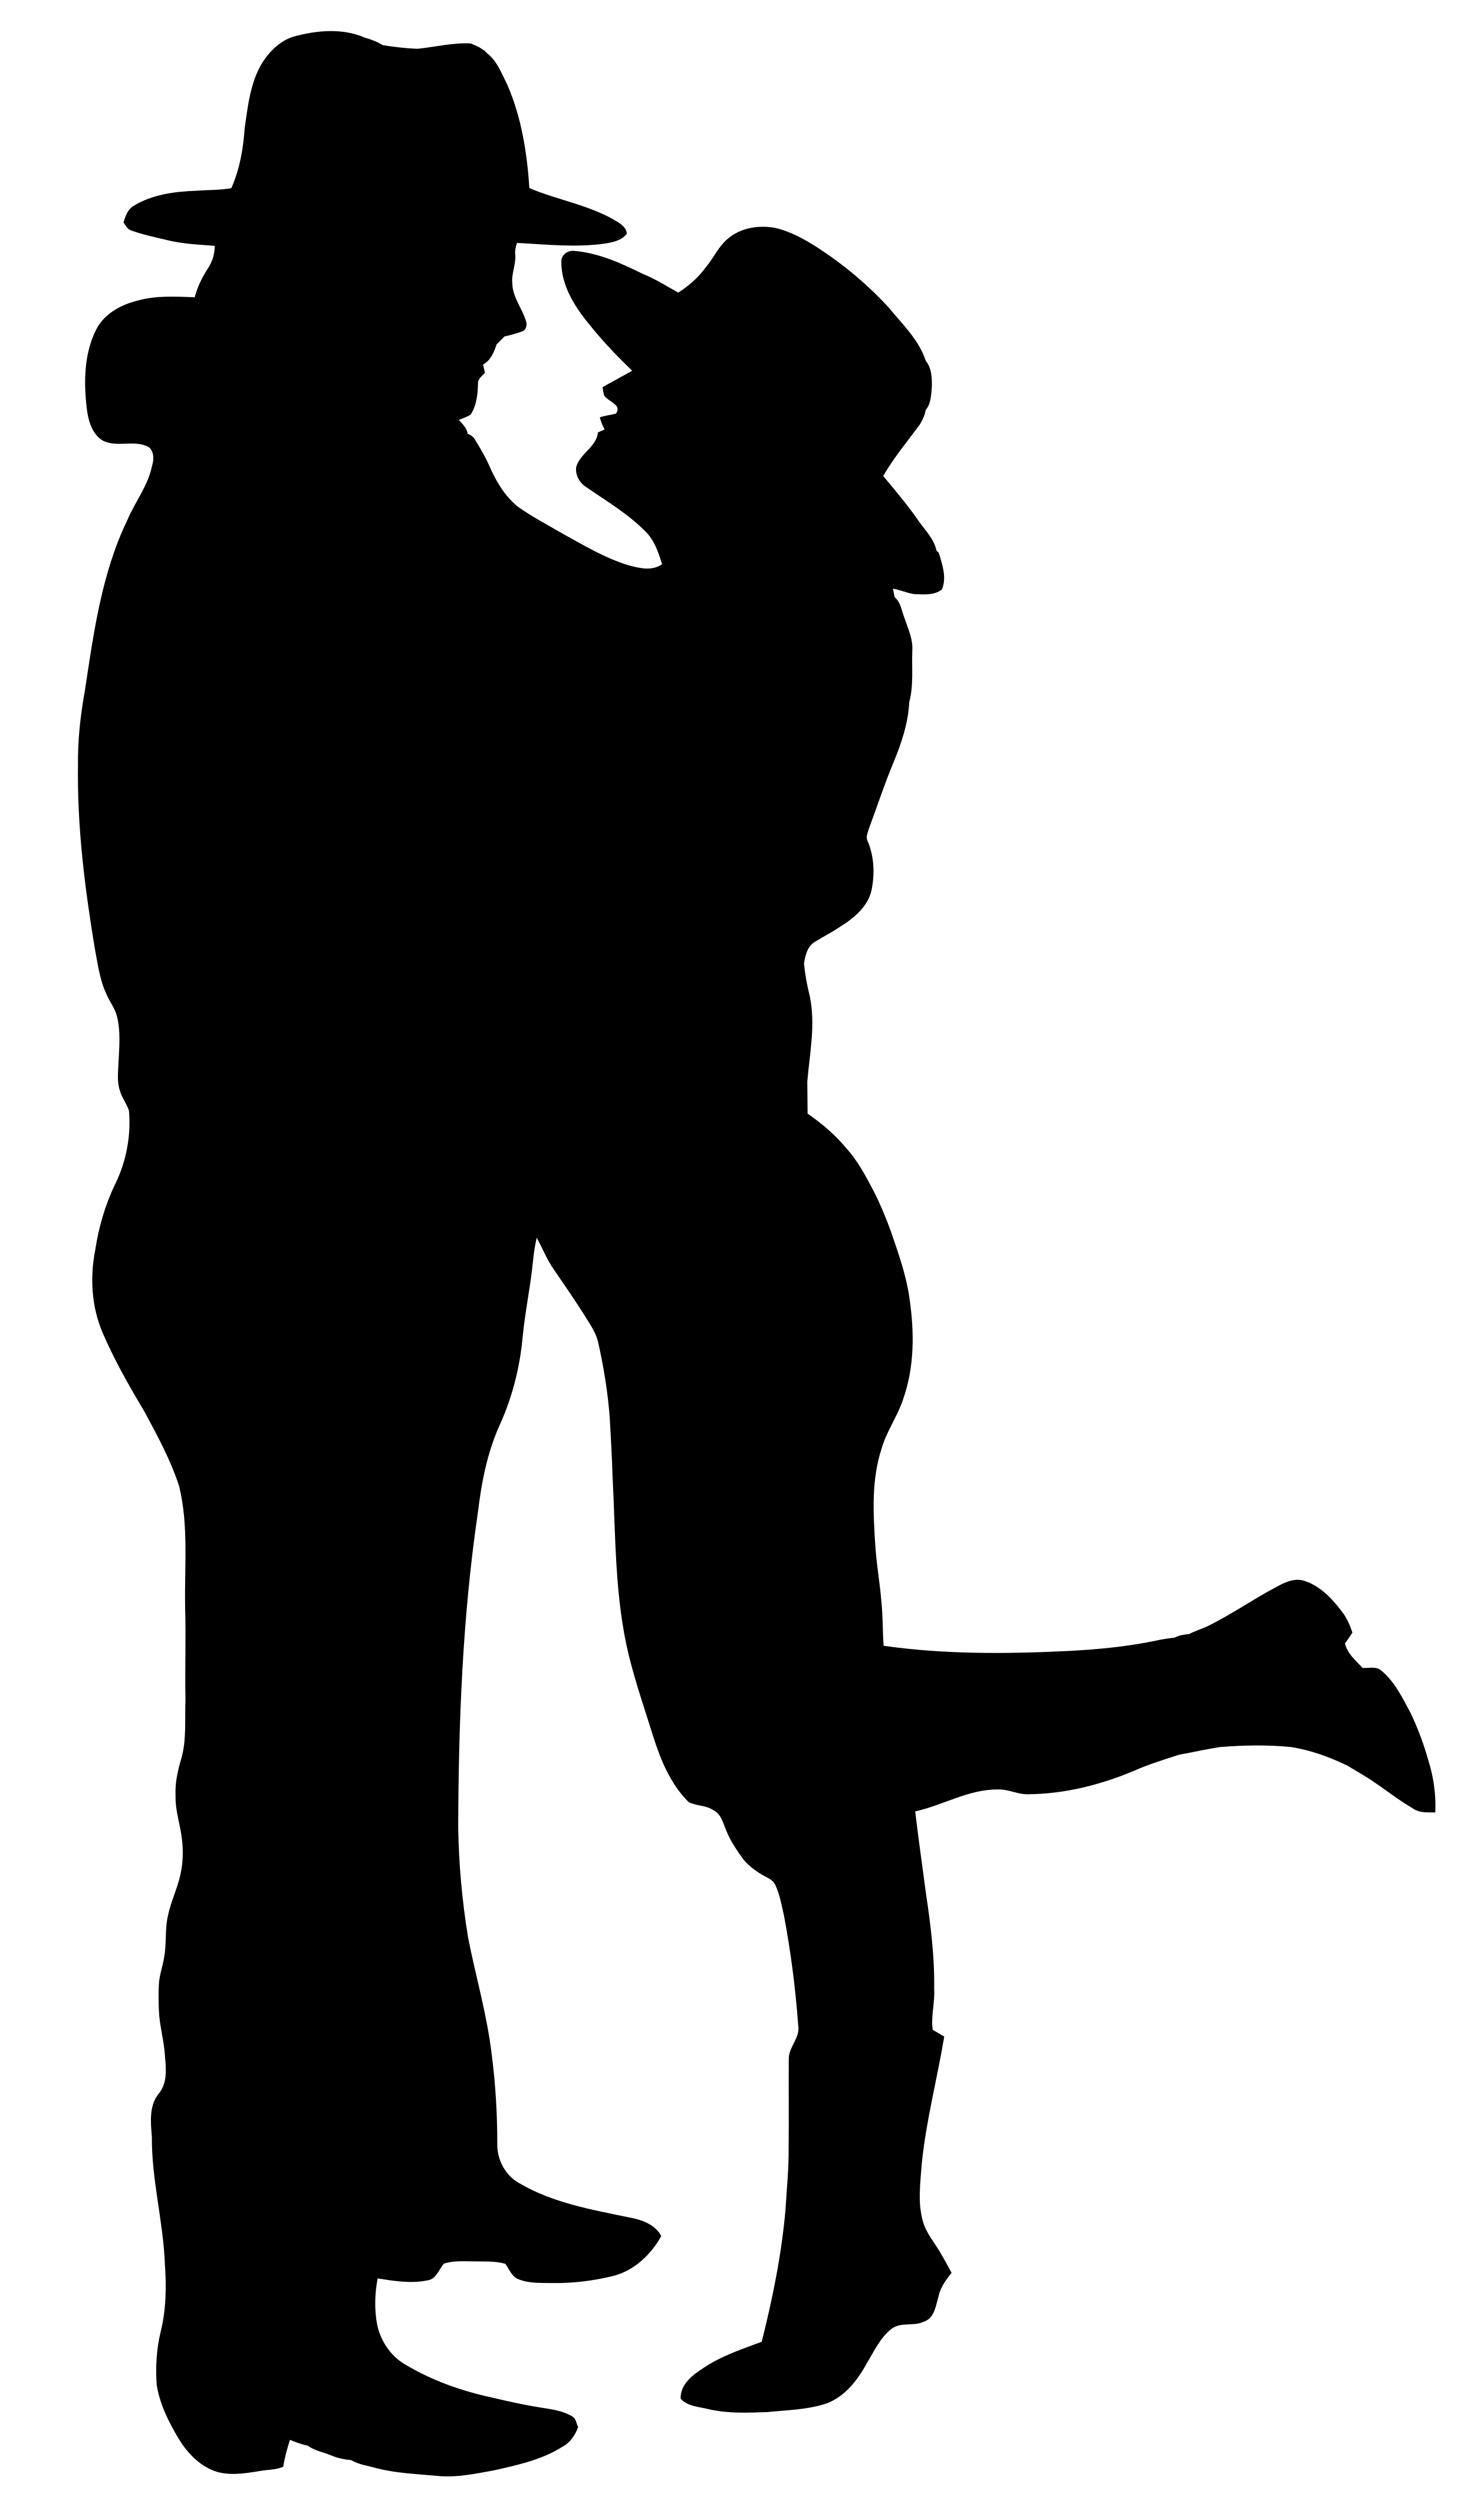
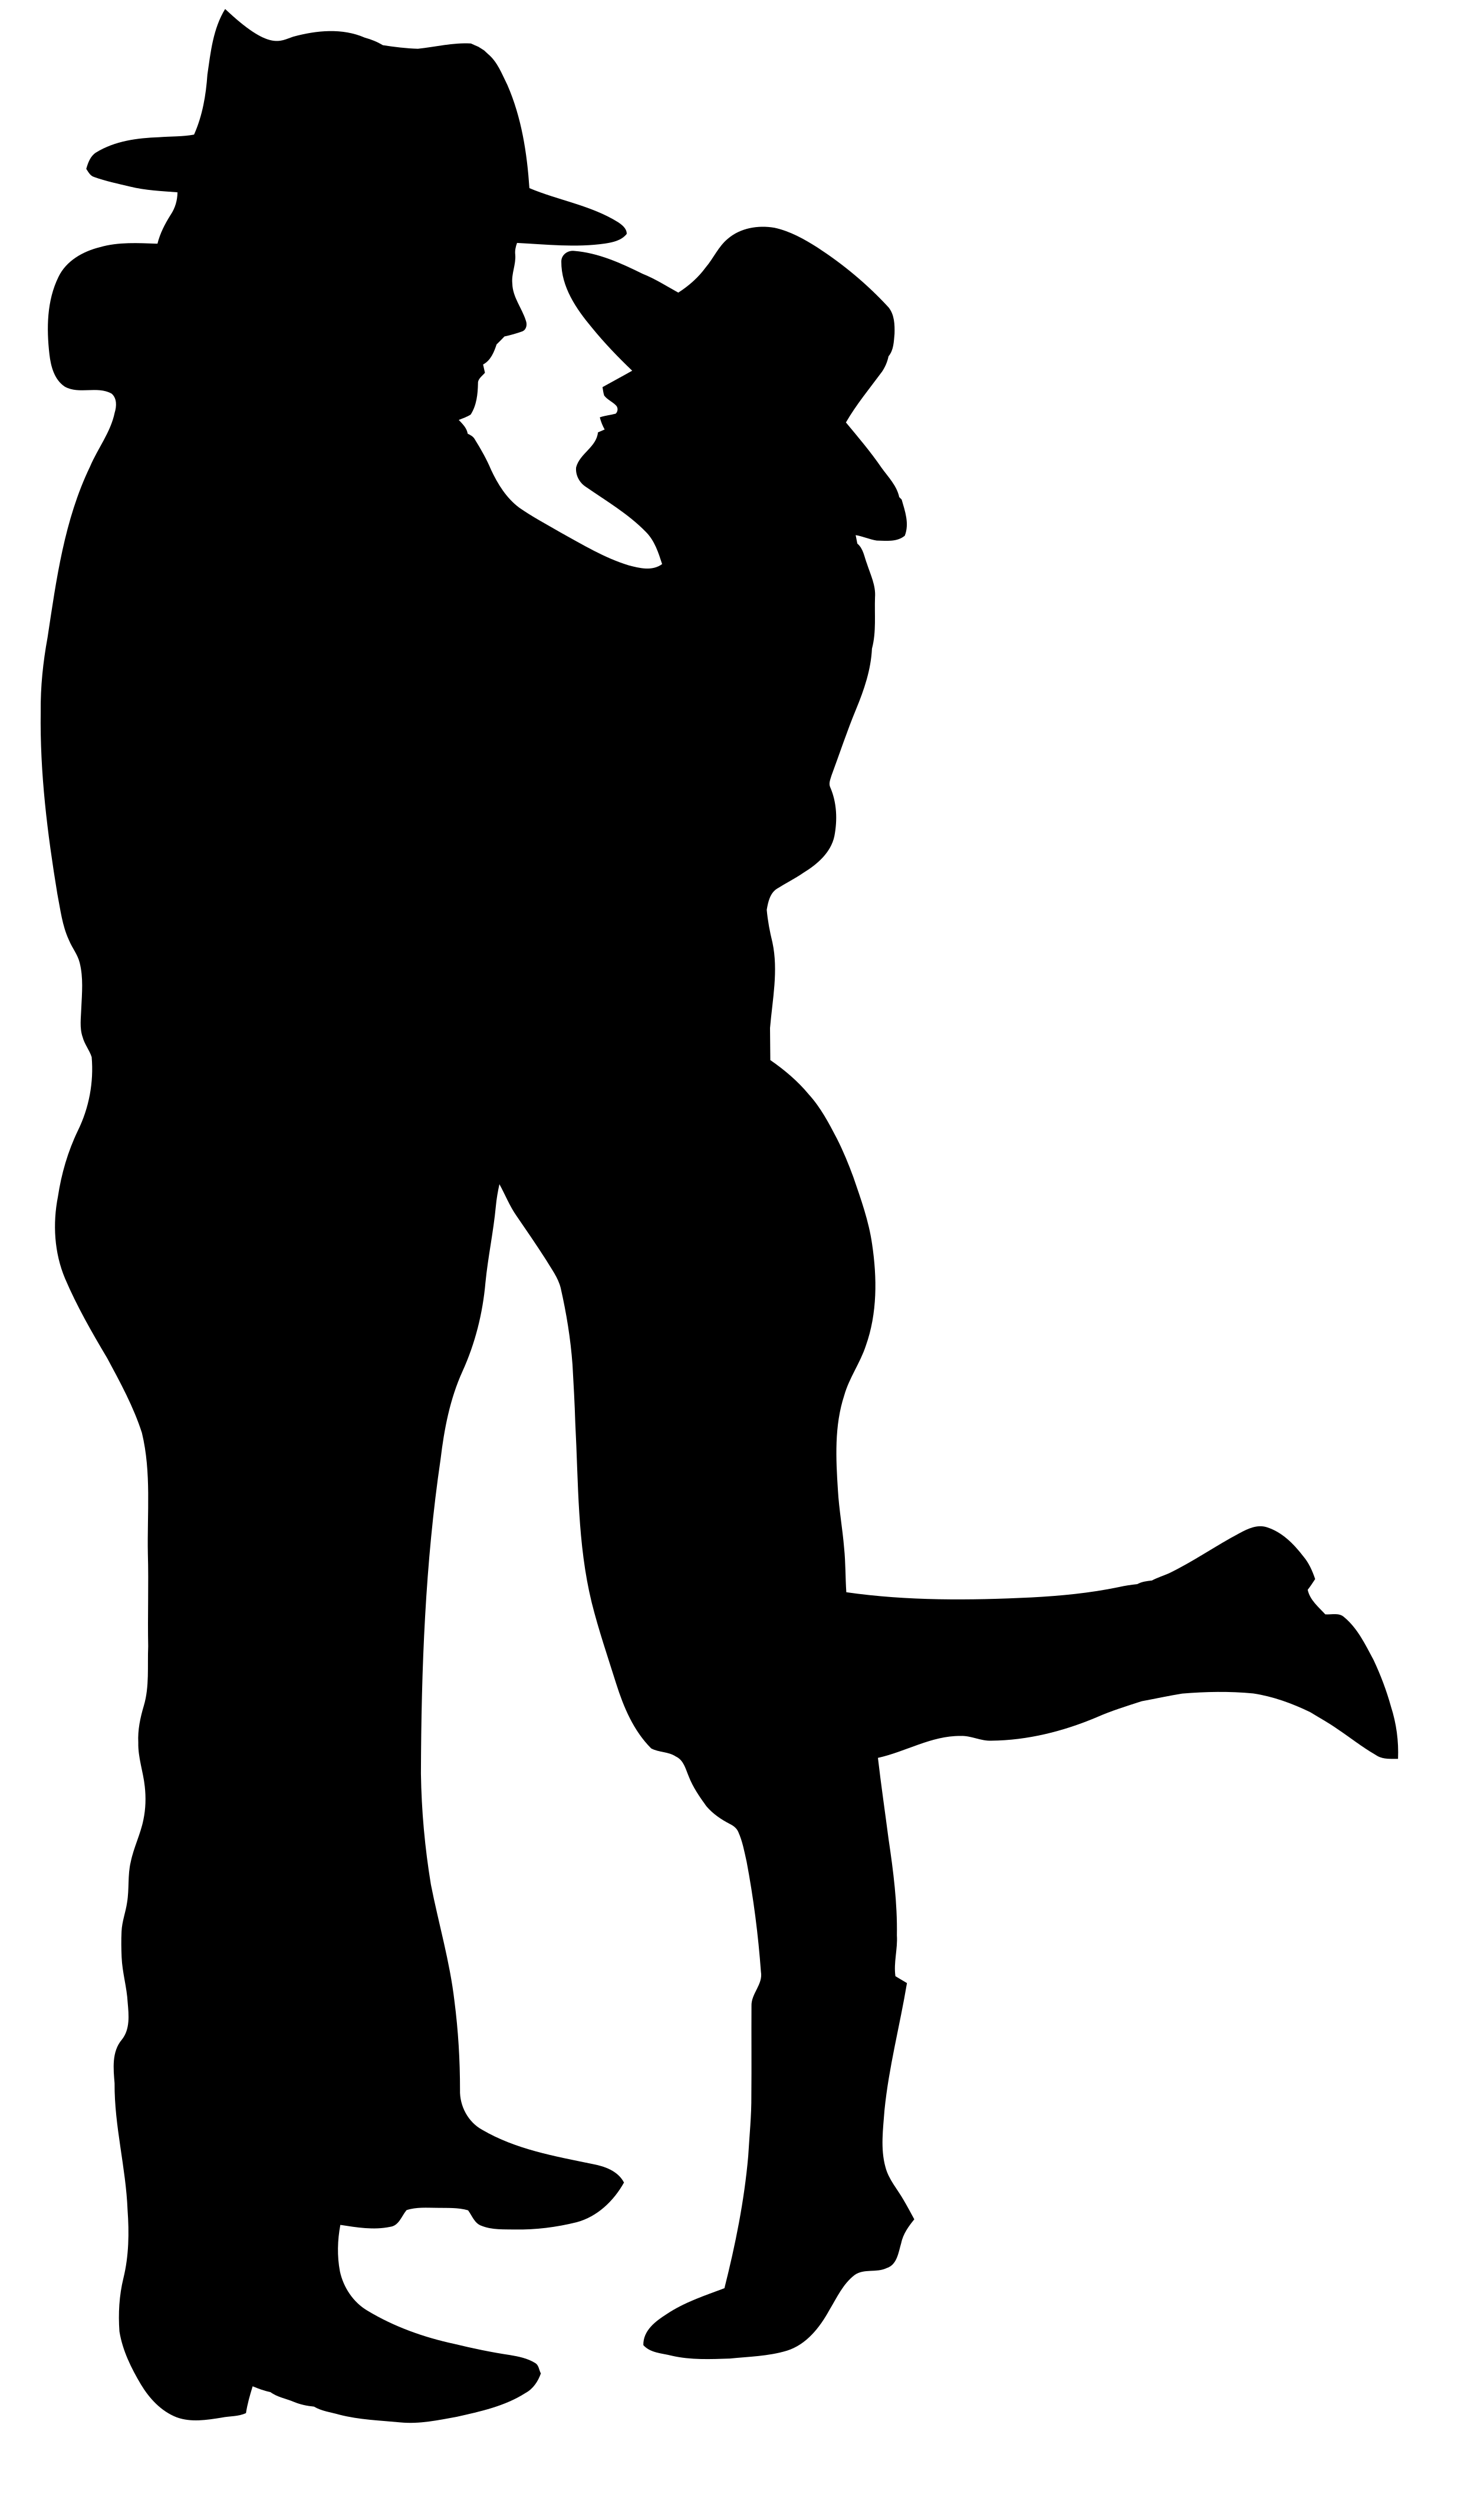
<svg xmlns="http://www.w3.org/2000/svg" version="1.1" id="Layer_1" x="0px" y="0px" viewBox="0 0 811 1375" enable-background="new 0 0 811 1375" xml:space="preserve">
-   <path d="M161.24,20.2c12.82-3.5,27.02-4.93,39.5,0.52c3.46,0.93,6.82,2.28,9.9,4.14c6.39,0.97,12.83,1.79,19.3,1.97  c9.7-1.04,19.36-3.47,29.16-2.92c1.36,0.64,2.76,1.24,4.14,1.83c1.04,0.66,2.09,1.32,3.13,1.99c0.69,0.66,1.38,1.31,2.09,1.95  c5.32,4.39,7.69,11.07,10.7,17.05c7.8,17.87,10.81,37.42,12.12,56.76c16.01,6.73,33.74,9.4,48.68,18.66c2.24,1.5,4.93,3.5,4.86,6.51  c-2.85,3.64-7.67,4.66-12,5.31c-16.04,2.31-32.26,0.47-48.34-0.35c-0.75,2.07-1.26,4.22-0.99,6.43c0.48,5.4-2.2,10.51-1.61,15.92  c0.16,7.54,5.33,13.53,7.48,20.48c0.78,2.07,0.3,4.87-1.93,5.81c-3.23,1.14-6.52,2.11-9.87,2.8c-1.42,1.48-2.85,2.96-4.33,4.37  c-1.4,4.25-3.25,8.84-7.43,11.06c0.33,1.51,0.67,3.03,1.01,4.56c-1.48,1.79-3.97,3.29-3.82,5.92c-0.12,5.86-0.76,11.99-4,17.04  c-2.02,1.33-4.35,2.08-6.57,2.98c2.08,2.2,4.41,4.43,4.91,7.58c1.54,0.71,3.1,1.55,3.93,3.12c3.36,5.39,6.51,10.94,8.97,16.8  c3.67,7.84,8.42,15.5,15.45,20.75c7.19,5.03,14.97,9.11,22.54,13.54c12.22,6.72,24.27,14.09,37.7,18.19  c6,1.57,12.91,3.32,18.38-0.69c-2.02-6.28-4.13-12.89-8.91-17.67c-9.71-9.97-21.82-17.03-33.17-24.9  c-3.49-2.27-5.69-6.51-5.23-10.67c2.02-7.66,11.19-11.07,12-19.21c1.23-0.53,2.46-1.06,3.7-1.58c-1.19-2.1-2.08-4.36-2.67-6.7  c2.85-0.98,5.86-1.24,8.75-2.01c1.21-1.17,1.39-3.15,0.26-4.43c-1.98-2.11-4.84-3.21-6.6-5.53c-0.51-1.51-0.65-3.1-0.93-4.64  c5.42-3.06,10.94-5.95,16.33-9.04c-7.82-7.47-15.32-15.28-22.15-23.67c-8.63-10.3-16.94-22.41-16.84-36.4c0-3.72,3.56-6.25,7.1-5.82  c13.34,1.08,25.74,6.73,37.58,12.58c6.92,2.74,13.19,6.79,19.68,10.36c5.76-3.7,10.97-8.25,15.02-13.79  c4.35-5.07,6.99-11.51,12.22-15.83c6.94-6,16.8-7.58,25.65-6.06c8.62,1.86,16.42,6.25,23.79,10.94  c14.25,9.29,27.45,20.29,38.97,32.81c7.54,9.22,16.75,17.86,20.51,29.45c3.3,4.04,3.47,9.59,3.33,14.56  c-0.4,4.23-0.42,8.97-3.31,12.39c-0.61,3.02-1.84,5.86-3.54,8.42c-6.8,9.2-14.14,18.04-19.9,27.97  c6.73,8.11,13.58,16.15,19.55,24.86c3.66,5.13,8.42,9.83,9.78,16.22c0.34,0.33,1,1,1.34,1.34c1.86,6.43,4.32,13.26,1.72,19.89  c-4.35,3.6-10.23,2.76-15.46,2.67c-3.95-0.64-7.63-2.33-11.57-3.01c0.32,1.55,0.62,3.11,0.92,4.68c3.34,2.76,3.81,7.3,5.3,11.1  c1.94,6,4.93,11.94,4.43,18.42c-0.35,9.41,0.79,19.03-1.68,28.23c-0.54,11.58-4.34,22.71-8.74,33.34  c-4.97,11.99-9.03,24.33-13.54,36.5c-0.57,2.04-1.66,4.27-0.71,6.37c3.7,8.45,4.04,18.06,2.3,27.02  c-1.94,9.01-9.48,15.45-16.99,20.06c-4.63,3.2-9.7,5.69-14.44,8.69c-4.02,2.46-5.03,7.41-5.78,11.7c0.56,6.05,1.67,12.04,3.14,17.94  c3.33,15.61-0.01,31.47-1.33,47.09c0.07,5.87,0.13,11.75,0.16,17.63c7.8,5.4,15.13,11.57,21.19,18.91  c6.52,7.16,11.04,15.8,15.48,24.33c3.48,6.85,6.39,13.98,9.04,21.19c4.13,12.04,8.48,24.1,10.29,36.77  c2.77,18.57,2.92,38.1-3.47,55.99c-3.09,9.43-9.14,17.6-11.84,27.19c-5.51,16.8-4.63,34.74-3.5,52.13  c0.61,10.68,2.55,21.22,3.42,31.89c0.84,8.07,0.66,16.21,1.21,24.31c33.66,4.81,67.83,4.5,101.72,2.86  c16.11-0.85,32.23-2.37,48.04-5.66c3.41-0.78,6.86-1.29,10.34-1.66c2.46-1.37,5.26-1.69,8.02-1.99c3.01-1.59,6.27-2.6,9.38-3.96  c13.46-6.49,25.7-15.16,38.91-22.11c4.48-2.44,9.68-4.87,14.87-3.26c8.42,2.61,14.85,9.16,20.1,15.97c3.1,3.64,5.06,8.06,6.57,12.57  c-1.31,2-2.62,4.01-4.1,5.9c1.22,5.66,5.95,9.44,9.68,13.51c3.43,0.26,7.57-1.08,10.38,1.54c7.47,6.2,11.68,15.18,16.19,23.56  c3.87,8.25,7.13,16.81,9.56,25.61c2.99,9.28,4.31,19.04,3.89,28.78c-3.84-0.06-7.92,0.36-11.4-1.61c-0.34-0.21-1.02-0.63-1.36-0.85  c-7.16-4.13-13.62-9.32-20.49-13.89c-4.8-3.43-10.01-6.22-15.01-9.32c-9.96-4.83-20.45-8.67-31.43-10.32  c-12.99-1.25-26.07-1-39.05,0.08c-7.48,1.2-14.88,2.83-22.32,4.21c-8.37,2.71-16.81,5.29-24.87,8.87  c-18.26,7.68-37.88,12.63-57.76,12.83c-5.85,0.3-11.19-2.88-17.04-2.61c-16.03-0.16-30.11,8.69-45.43,12.06  c1.74,14.97,3.93,29.87,5.87,44.81c2.61,17.48,4.86,35.11,4.56,52.82c0.5,7.54-1.89,14.93-0.8,22.47  c2.12,1.24,4.23,2.51,6.34,3.78c-3.89,23.31-9.98,46.26-12.35,69.82c-0.77,10.44-2.32,21.22,0.54,31.49  c1.76,6.72,6.49,11.97,9.88,17.87c2.08,3.53,4.01,7.15,5.97,10.76c-3.14,3.87-6.17,8.03-7.19,13.03  c-1.52,5.02-2.21,12.01-8.09,13.82c-5.53,2.68-12.35,0.11-17.51,3.75c-6.45,4.89-9.81,12.49-13.9,19.24  c-5.25,9.56-12.62,19.08-23.46,22.44c-10.15,3.06-20.87,3.24-31.36,4.31c-10.67,0.35-21.49,0.86-31.98-1.57  c-5.33-1.38-11.65-1.43-15.59-5.81c-0.18-8.08,6.77-13.2,12.86-17.09c9.72-6.51,20.91-10.15,31.76-14.22  c6.02-23.86,10.93-48.09,13.08-72.62c0.65-11.16,1.83-22.29,1.73-33.48c0.17-16.35-0.03-32.71,0.07-49.06  c-0.29-6.91,6.43-11.87,5.2-18.9c-1.49-20.31-4.09-40.55-7.87-60.55c-1.25-5.49-2.23-11.12-4.55-16.27  c-0.83-2.05-2.61-3.46-4.54-4.4c-4.85-2.5-9.5-5.63-13.05-9.83c-3.73-5.14-7.39-10.43-9.7-16.38  c-1.71-4.01-2.75-8.98-7.12-10.98c-4.08-2.75-9.34-2.18-13.55-4.45c-9.73-9.72-15.17-22.7-19.26-35.61  c-4.66-14.83-9.7-29.56-13.48-44.65c-7.9-32.33-7.28-65.85-9.03-98.87c-0.31-10.67-0.94-21.33-1.53-31.99  c-1.04-14.19-3.34-28.26-6.49-42.13c-1.44-5.78-5.16-10.57-8.15-15.61c-5.22-8.12-10.66-16.08-16.13-24.02  c-3.83-5.44-6.24-11.67-9.43-17.47c-0.89,3.99-1.59,8.03-1.97,12.11c-1.32,14.09-4.34,27.95-5.72,42.03  c-1.48,16.81-5.64,33.42-12.63,48.79c-6.92,15.24-10.08,31.79-12.05,48.3c-8.44,57.24-10.63,115.19-10.82,172.98  c0.3,20.44,2.17,40.85,5.49,61.02c4.21,21.36,10.42,42.34,12.94,64.02c2.1,16.21,3.08,32.55,3.07,48.89  c-0.28,8.87,4.46,17.84,12.36,22.07c18.41,10.73,39.72,14.44,60.31,18.69c6.77,1.27,14.12,3.72,17.56,10.24  c-5.65,10.12-14.73,18.86-26.16,21.86c-11.02,2.73-22.38,4.16-33.74,3.98c-6.17-0.13-12.62,0.3-18.46-2.03  c-3.87-1.3-5.21-5.53-7.43-8.54c-5.54-1.6-11.33-1.23-17.02-1.35c-5.62-0.03-11.4-0.53-16.84,1.26c-2.74,3.27-4.18,8.6-9.04,9.19  c-9.08,1.89-18.35,0.33-27.37-1.08c-1.59,8.4-1.84,17.15-0.24,25.57c1.9,8.77,7.28,16.97,15.07,21.57  c14.74,8.91,31.18,14.75,47.97,18.35c10.07,2.44,20.23,4.58,30.48,6.1c4.76,0.8,9.68,1.78,13.84,4.35  c2.11,1.14,2.14,3.85,3.19,5.77c-1.53,4.38-4.25,8.49-8.43,10.75c-11.42,7.32-24.89,10.19-37.94,13.13  c-10.13,1.83-20.38,4.05-30.73,3.07c-11.31-1.1-22.76-1.41-33.82-4.28c-4.66-1.34-9.69-1.9-13.89-4.42  c-3.8-0.35-7.56-1.14-11.09-2.6c-4.28-1.83-9.08-2.55-12.89-5.38c-3.38-0.67-6.6-1.88-9.77-3.2c-1.51,4.84-2.9,9.72-3.68,14.75  c-4.26,2.01-9.06,1.57-13.56,2.52c-8.09,1.28-16.67,2.67-24.58-0.21c-8.55-3.32-15.04-10.38-19.68-18.1  c-5.36-9.02-10.12-18.67-11.8-29.12c-0.71-9.82-0.15-19.77,2.2-29.35c3-12.21,3.18-24.92,2.28-37.4  c-0.92-23.4-7.32-46.27-7.15-69.75c-0.67-8.03-1.63-17.32,3.94-23.95c4.67-5.74,3.88-13.57,3.27-20.43  c-0.44-8.4-2.98-16.53-3.33-24.94c-0.2-4.73-0.28-9.47-0.04-14.2c0.22-5.46,2.27-10.61,3.04-15.98  c1.25-7.38,0.23-14.97,2.01-22.27c1.62-7.97,5.41-15.29,6.98-23.26c1.26-6,1.42-12.19,0.74-18.26  c-0.85-8.09-3.77-15.89-3.57-24.09c-0.38-6.92,1.09-13.72,3.05-20.3c3.15-10.61,1.93-21.78,2.4-32.68  c-0.36-17.01,0.32-34.03-0.18-51.04c-0.43-22.12,1.99-44.62-3.27-66.36c-4.64-14.45-11.96-27.82-19.11-41.13  c-8.45-14.18-16.69-28.56-23.18-43.76c-5.96-14.16-6.87-30.14-3.91-45.12c1.89-12.53,5.46-24.83,10.97-36.26  c6.14-12.47,8.8-26.63,7.58-40.47c-1.23-3.8-3.91-7-4.95-10.9c-1.81-5.16-0.92-10.66-0.76-15.99c0.39-8.32,1.19-16.83-0.89-24.99  c-1.1-4.53-4.18-8.17-5.9-12.43c-3.74-8.01-4.7-16.88-6.39-25.45c-5.45-33.09-9.64-66.54-9.15-100.13  c-0.16-13.72,1.3-27.41,3.77-40.89c4.84-31.88,9.2-64.57,23.35-93.93c4.25-10.06,11.36-18.9,13.6-29.77  c1.07-3.44,1.28-7.87-1.7-10.42c-7.96-4.45-17.85,0.62-25.77-3.84c-5.83-3.86-7.71-11.3-8.46-17.85c-1.63-14.22-1.44-29.45,5-42.54  c4.26-8.88,13.48-14.02,22.7-16.31c10.31-3,21.16-2.28,31.75-1.93c1.42-5.74,4.17-11.01,7.31-15.98c2.45-3.65,3.67-7.91,3.71-12.29  c-8.8-0.69-17.69-1.04-26.29-3.18c-6.56-1.58-13.2-2.94-19.55-5.23c-2.18-0.61-3.18-2.76-4.36-4.47c0.98-3.39,2.23-7,5.36-9.01  c10.34-6.39,22.78-8,34.71-8.42c6.41-0.51,12.89-0.25,19.24-1.43c4.64-10.4,6.58-21.74,7.35-33.04c1.78-12.28,3.11-25.27,9.76-36.06  C148.4,28.14,154.05,22.56,161.24,20.2z" />
+   <path d="M161.24,20.2c12.82-3.5,27.02-4.93,39.5,0.52c3.46,0.93,6.82,2.28,9.9,4.14c6.39,0.97,12.83,1.79,19.3,1.97  c9.7-1.04,19.36-3.47,29.16-2.92c1.36,0.64,2.76,1.24,4.14,1.83c1.04,0.66,2.09,1.32,3.13,1.99c0.69,0.66,1.38,1.31,2.09,1.95  c5.32,4.39,7.69,11.07,10.7,17.05c7.8,17.87,10.81,37.42,12.12,56.76c16.01,6.73,33.74,9.4,48.68,18.66c2.24,1.5,4.93,3.5,4.86,6.51  c-2.85,3.64-7.67,4.66-12,5.31c-16.04,2.31-32.26,0.47-48.34-0.35c-0.75,2.07-1.26,4.22-0.99,6.43c0.48,5.4-2.2,10.51-1.61,15.92  c0.16,7.54,5.33,13.53,7.48,20.48c0.78,2.07,0.3,4.87-1.93,5.81c-3.23,1.14-6.52,2.11-9.87,2.8c-1.42,1.48-2.85,2.96-4.33,4.37  c-1.4,4.25-3.25,8.84-7.43,11.06c0.33,1.51,0.67,3.03,1.01,4.56c-1.48,1.79-3.97,3.29-3.82,5.92c-0.12,5.86-0.76,11.99-4,17.04  c-2.02,1.33-4.35,2.08-6.57,2.98c2.08,2.2,4.41,4.43,4.91,7.58c1.54,0.71,3.1,1.55,3.93,3.12c3.36,5.39,6.51,10.94,8.97,16.8  c3.67,7.84,8.42,15.5,15.45,20.75c7.19,5.03,14.97,9.11,22.54,13.54c12.22,6.72,24.27,14.09,37.7,18.19  c6,1.57,12.91,3.32,18.38-0.69c-2.02-6.28-4.13-12.89-8.91-17.67c-9.71-9.97-21.82-17.03-33.17-24.9  c-3.49-2.27-5.69-6.51-5.23-10.67c2.02-7.66,11.19-11.07,12-19.21c1.23-0.53,2.46-1.06,3.7-1.58c-1.19-2.1-2.08-4.36-2.67-6.7  c2.85-0.98,5.86-1.24,8.75-2.01c1.21-1.17,1.39-3.15,0.26-4.43c-1.98-2.11-4.84-3.21-6.6-5.53c-0.51-1.51-0.65-3.1-0.93-4.64  c5.42-3.06,10.94-5.95,16.33-9.04c-7.82-7.47-15.32-15.28-22.15-23.67c-8.63-10.3-16.94-22.41-16.84-36.4c0-3.72,3.56-6.25,7.1-5.82  c13.34,1.08,25.74,6.73,37.58,12.58c6.92,2.74,13.19,6.79,19.68,10.36c5.76-3.7,10.97-8.25,15.02-13.79  c4.35-5.07,6.99-11.51,12.22-15.83c6.94-6,16.8-7.58,25.65-6.06c8.62,1.86,16.42,6.25,23.79,10.94  c14.25,9.29,27.45,20.29,38.97,32.81c3.3,4.04,3.47,9.59,3.33,14.56  c-0.4,4.23-0.42,8.97-3.31,12.39c-0.61,3.02-1.84,5.86-3.54,8.42c-6.8,9.2-14.14,18.04-19.9,27.97  c6.73,8.11,13.58,16.15,19.55,24.86c3.66,5.13,8.42,9.83,9.78,16.22c0.34,0.33,1,1,1.34,1.34c1.86,6.43,4.32,13.26,1.72,19.89  c-4.35,3.6-10.23,2.76-15.46,2.67c-3.95-0.64-7.63-2.33-11.57-3.01c0.32,1.55,0.62,3.11,0.92,4.68c3.34,2.76,3.81,7.3,5.3,11.1  c1.94,6,4.93,11.94,4.43,18.42c-0.35,9.41,0.79,19.03-1.68,28.23c-0.54,11.58-4.34,22.71-8.74,33.34  c-4.97,11.99-9.03,24.33-13.54,36.5c-0.57,2.04-1.66,4.27-0.71,6.37c3.7,8.45,4.04,18.06,2.3,27.02  c-1.94,9.01-9.48,15.45-16.99,20.06c-4.63,3.2-9.7,5.69-14.44,8.69c-4.02,2.46-5.03,7.41-5.78,11.7c0.56,6.05,1.67,12.04,3.14,17.94  c3.33,15.61-0.01,31.47-1.33,47.09c0.07,5.87,0.13,11.75,0.16,17.63c7.8,5.4,15.13,11.57,21.19,18.91  c6.52,7.16,11.04,15.8,15.48,24.33c3.48,6.85,6.39,13.98,9.04,21.19c4.13,12.04,8.48,24.1,10.29,36.77  c2.77,18.57,2.92,38.1-3.47,55.99c-3.09,9.43-9.14,17.6-11.84,27.19c-5.51,16.8-4.63,34.74-3.5,52.13  c0.61,10.68,2.55,21.22,3.42,31.89c0.84,8.07,0.66,16.21,1.21,24.31c33.66,4.81,67.83,4.5,101.72,2.86  c16.11-0.85,32.23-2.37,48.04-5.66c3.41-0.78,6.86-1.29,10.34-1.66c2.46-1.37,5.26-1.69,8.02-1.99c3.01-1.59,6.27-2.6,9.38-3.96  c13.46-6.49,25.7-15.16,38.91-22.11c4.48-2.44,9.68-4.87,14.87-3.26c8.42,2.61,14.85,9.16,20.1,15.97c3.1,3.64,5.06,8.06,6.57,12.57  c-1.31,2-2.62,4.01-4.1,5.9c1.22,5.66,5.95,9.44,9.68,13.51c3.43,0.26,7.57-1.08,10.38,1.54c7.47,6.2,11.68,15.18,16.19,23.56  c3.87,8.25,7.13,16.81,9.56,25.61c2.99,9.28,4.31,19.04,3.89,28.78c-3.84-0.06-7.92,0.36-11.4-1.61c-0.34-0.21-1.02-0.63-1.36-0.85  c-7.16-4.13-13.62-9.32-20.49-13.89c-4.8-3.43-10.01-6.22-15.01-9.32c-9.96-4.83-20.45-8.67-31.43-10.32  c-12.99-1.25-26.07-1-39.05,0.08c-7.48,1.2-14.88,2.83-22.32,4.21c-8.37,2.71-16.81,5.29-24.87,8.87  c-18.26,7.68-37.88,12.63-57.76,12.83c-5.85,0.3-11.19-2.88-17.04-2.61c-16.03-0.16-30.11,8.69-45.43,12.06  c1.74,14.97,3.93,29.87,5.87,44.81c2.61,17.48,4.86,35.11,4.56,52.82c0.5,7.54-1.89,14.93-0.8,22.47  c2.12,1.24,4.23,2.51,6.34,3.78c-3.89,23.31-9.98,46.26-12.35,69.82c-0.77,10.44-2.32,21.22,0.54,31.49  c1.76,6.72,6.49,11.97,9.88,17.87c2.08,3.53,4.01,7.15,5.97,10.76c-3.14,3.87-6.17,8.03-7.19,13.03  c-1.52,5.02-2.21,12.01-8.09,13.82c-5.53,2.68-12.35,0.11-17.51,3.75c-6.45,4.89-9.81,12.49-13.9,19.24  c-5.25,9.56-12.62,19.08-23.46,22.44c-10.15,3.06-20.87,3.24-31.36,4.31c-10.67,0.35-21.49,0.86-31.98-1.57  c-5.33-1.38-11.65-1.43-15.59-5.81c-0.18-8.08,6.77-13.2,12.86-17.09c9.72-6.51,20.91-10.15,31.76-14.22  c6.02-23.86,10.93-48.09,13.08-72.62c0.65-11.16,1.83-22.29,1.73-33.48c0.17-16.35-0.03-32.71,0.07-49.06  c-0.29-6.91,6.43-11.87,5.2-18.9c-1.49-20.31-4.09-40.55-7.87-60.55c-1.25-5.49-2.23-11.12-4.55-16.27  c-0.83-2.05-2.61-3.46-4.54-4.4c-4.85-2.5-9.5-5.63-13.05-9.83c-3.73-5.14-7.39-10.43-9.7-16.38  c-1.71-4.01-2.75-8.98-7.12-10.98c-4.08-2.75-9.34-2.18-13.55-4.45c-9.73-9.72-15.17-22.7-19.26-35.61  c-4.66-14.83-9.7-29.56-13.48-44.65c-7.9-32.33-7.28-65.85-9.03-98.87c-0.31-10.67-0.94-21.33-1.53-31.99  c-1.04-14.19-3.34-28.26-6.49-42.13c-1.44-5.78-5.16-10.57-8.15-15.61c-5.22-8.12-10.66-16.08-16.13-24.02  c-3.83-5.44-6.24-11.67-9.43-17.47c-0.89,3.99-1.59,8.03-1.97,12.11c-1.32,14.09-4.34,27.95-5.72,42.03  c-1.48,16.81-5.64,33.42-12.63,48.79c-6.92,15.24-10.08,31.79-12.05,48.3c-8.44,57.24-10.63,115.19-10.82,172.98  c0.3,20.44,2.17,40.85,5.49,61.02c4.21,21.36,10.42,42.34,12.94,64.02c2.1,16.21,3.08,32.55,3.07,48.89  c-0.28,8.87,4.46,17.84,12.36,22.07c18.41,10.73,39.72,14.44,60.31,18.69c6.77,1.27,14.12,3.72,17.56,10.24  c-5.65,10.12-14.73,18.86-26.16,21.86c-11.02,2.73-22.38,4.16-33.74,3.98c-6.17-0.13-12.62,0.3-18.46-2.03  c-3.87-1.3-5.21-5.53-7.43-8.54c-5.54-1.6-11.33-1.23-17.02-1.35c-5.62-0.03-11.4-0.53-16.84,1.26c-2.74,3.27-4.18,8.6-9.04,9.19  c-9.08,1.89-18.35,0.33-27.37-1.08c-1.59,8.4-1.84,17.15-0.24,25.57c1.9,8.77,7.28,16.97,15.07,21.57  c14.74,8.91,31.18,14.75,47.97,18.35c10.07,2.44,20.23,4.58,30.48,6.1c4.76,0.8,9.68,1.78,13.84,4.35  c2.11,1.14,2.14,3.85,3.19,5.77c-1.53,4.38-4.25,8.49-8.43,10.75c-11.42,7.32-24.89,10.19-37.94,13.13  c-10.13,1.83-20.38,4.05-30.73,3.07c-11.31-1.1-22.76-1.41-33.82-4.28c-4.66-1.34-9.69-1.9-13.89-4.42  c-3.8-0.35-7.56-1.14-11.09-2.6c-4.28-1.83-9.08-2.55-12.89-5.38c-3.38-0.67-6.6-1.88-9.77-3.2c-1.51,4.84-2.9,9.72-3.68,14.75  c-4.26,2.01-9.06,1.57-13.56,2.52c-8.09,1.28-16.67,2.67-24.58-0.21c-8.55-3.32-15.04-10.38-19.68-18.1  c-5.36-9.02-10.12-18.67-11.8-29.12c-0.71-9.82-0.15-19.77,2.2-29.35c3-12.21,3.18-24.92,2.28-37.4  c-0.92-23.4-7.32-46.27-7.15-69.75c-0.67-8.03-1.63-17.32,3.94-23.95c4.67-5.74,3.88-13.57,3.27-20.43  c-0.44-8.4-2.98-16.53-3.33-24.94c-0.2-4.73-0.28-9.47-0.04-14.2c0.22-5.46,2.27-10.61,3.04-15.98  c1.25-7.38,0.23-14.97,2.01-22.27c1.62-7.97,5.41-15.29,6.98-23.26c1.26-6,1.42-12.19,0.74-18.26  c-0.85-8.09-3.77-15.89-3.57-24.09c-0.38-6.92,1.09-13.72,3.05-20.3c3.15-10.61,1.93-21.78,2.4-32.68  c-0.36-17.01,0.32-34.03-0.18-51.04c-0.43-22.12,1.99-44.62-3.27-66.36c-4.64-14.45-11.96-27.82-19.11-41.13  c-8.45-14.18-16.69-28.56-23.18-43.76c-5.96-14.16-6.87-30.14-3.91-45.12c1.89-12.53,5.46-24.83,10.97-36.26  c6.14-12.47,8.8-26.63,7.58-40.47c-1.23-3.8-3.91-7-4.95-10.9c-1.81-5.16-0.92-10.66-0.76-15.99c0.39-8.32,1.19-16.83-0.89-24.99  c-1.1-4.53-4.18-8.17-5.9-12.43c-3.74-8.01-4.7-16.88-6.39-25.45c-5.45-33.09-9.64-66.54-9.15-100.13  c-0.16-13.72,1.3-27.41,3.77-40.89c4.84-31.88,9.2-64.57,23.35-93.93c4.25-10.06,11.36-18.9,13.6-29.77  c1.07-3.44,1.28-7.87-1.7-10.42c-7.96-4.45-17.85,0.62-25.77-3.84c-5.83-3.86-7.71-11.3-8.46-17.85c-1.63-14.22-1.44-29.45,5-42.54  c4.26-8.88,13.48-14.02,22.7-16.31c10.31-3,21.16-2.28,31.75-1.93c1.42-5.74,4.17-11.01,7.31-15.98c2.45-3.65,3.67-7.91,3.71-12.29  c-8.8-0.69-17.69-1.04-26.29-3.18c-6.56-1.58-13.2-2.94-19.55-5.23c-2.18-0.61-3.18-2.76-4.36-4.47c0.98-3.39,2.23-7,5.36-9.01  c10.34-6.39,22.78-8,34.71-8.42c6.41-0.51,12.89-0.25,19.24-1.43c4.64-10.4,6.58-21.74,7.35-33.04c1.78-12.28,3.11-25.27,9.76-36.06  C148.4,28.14,154.05,22.56,161.24,20.2z" />
</svg>